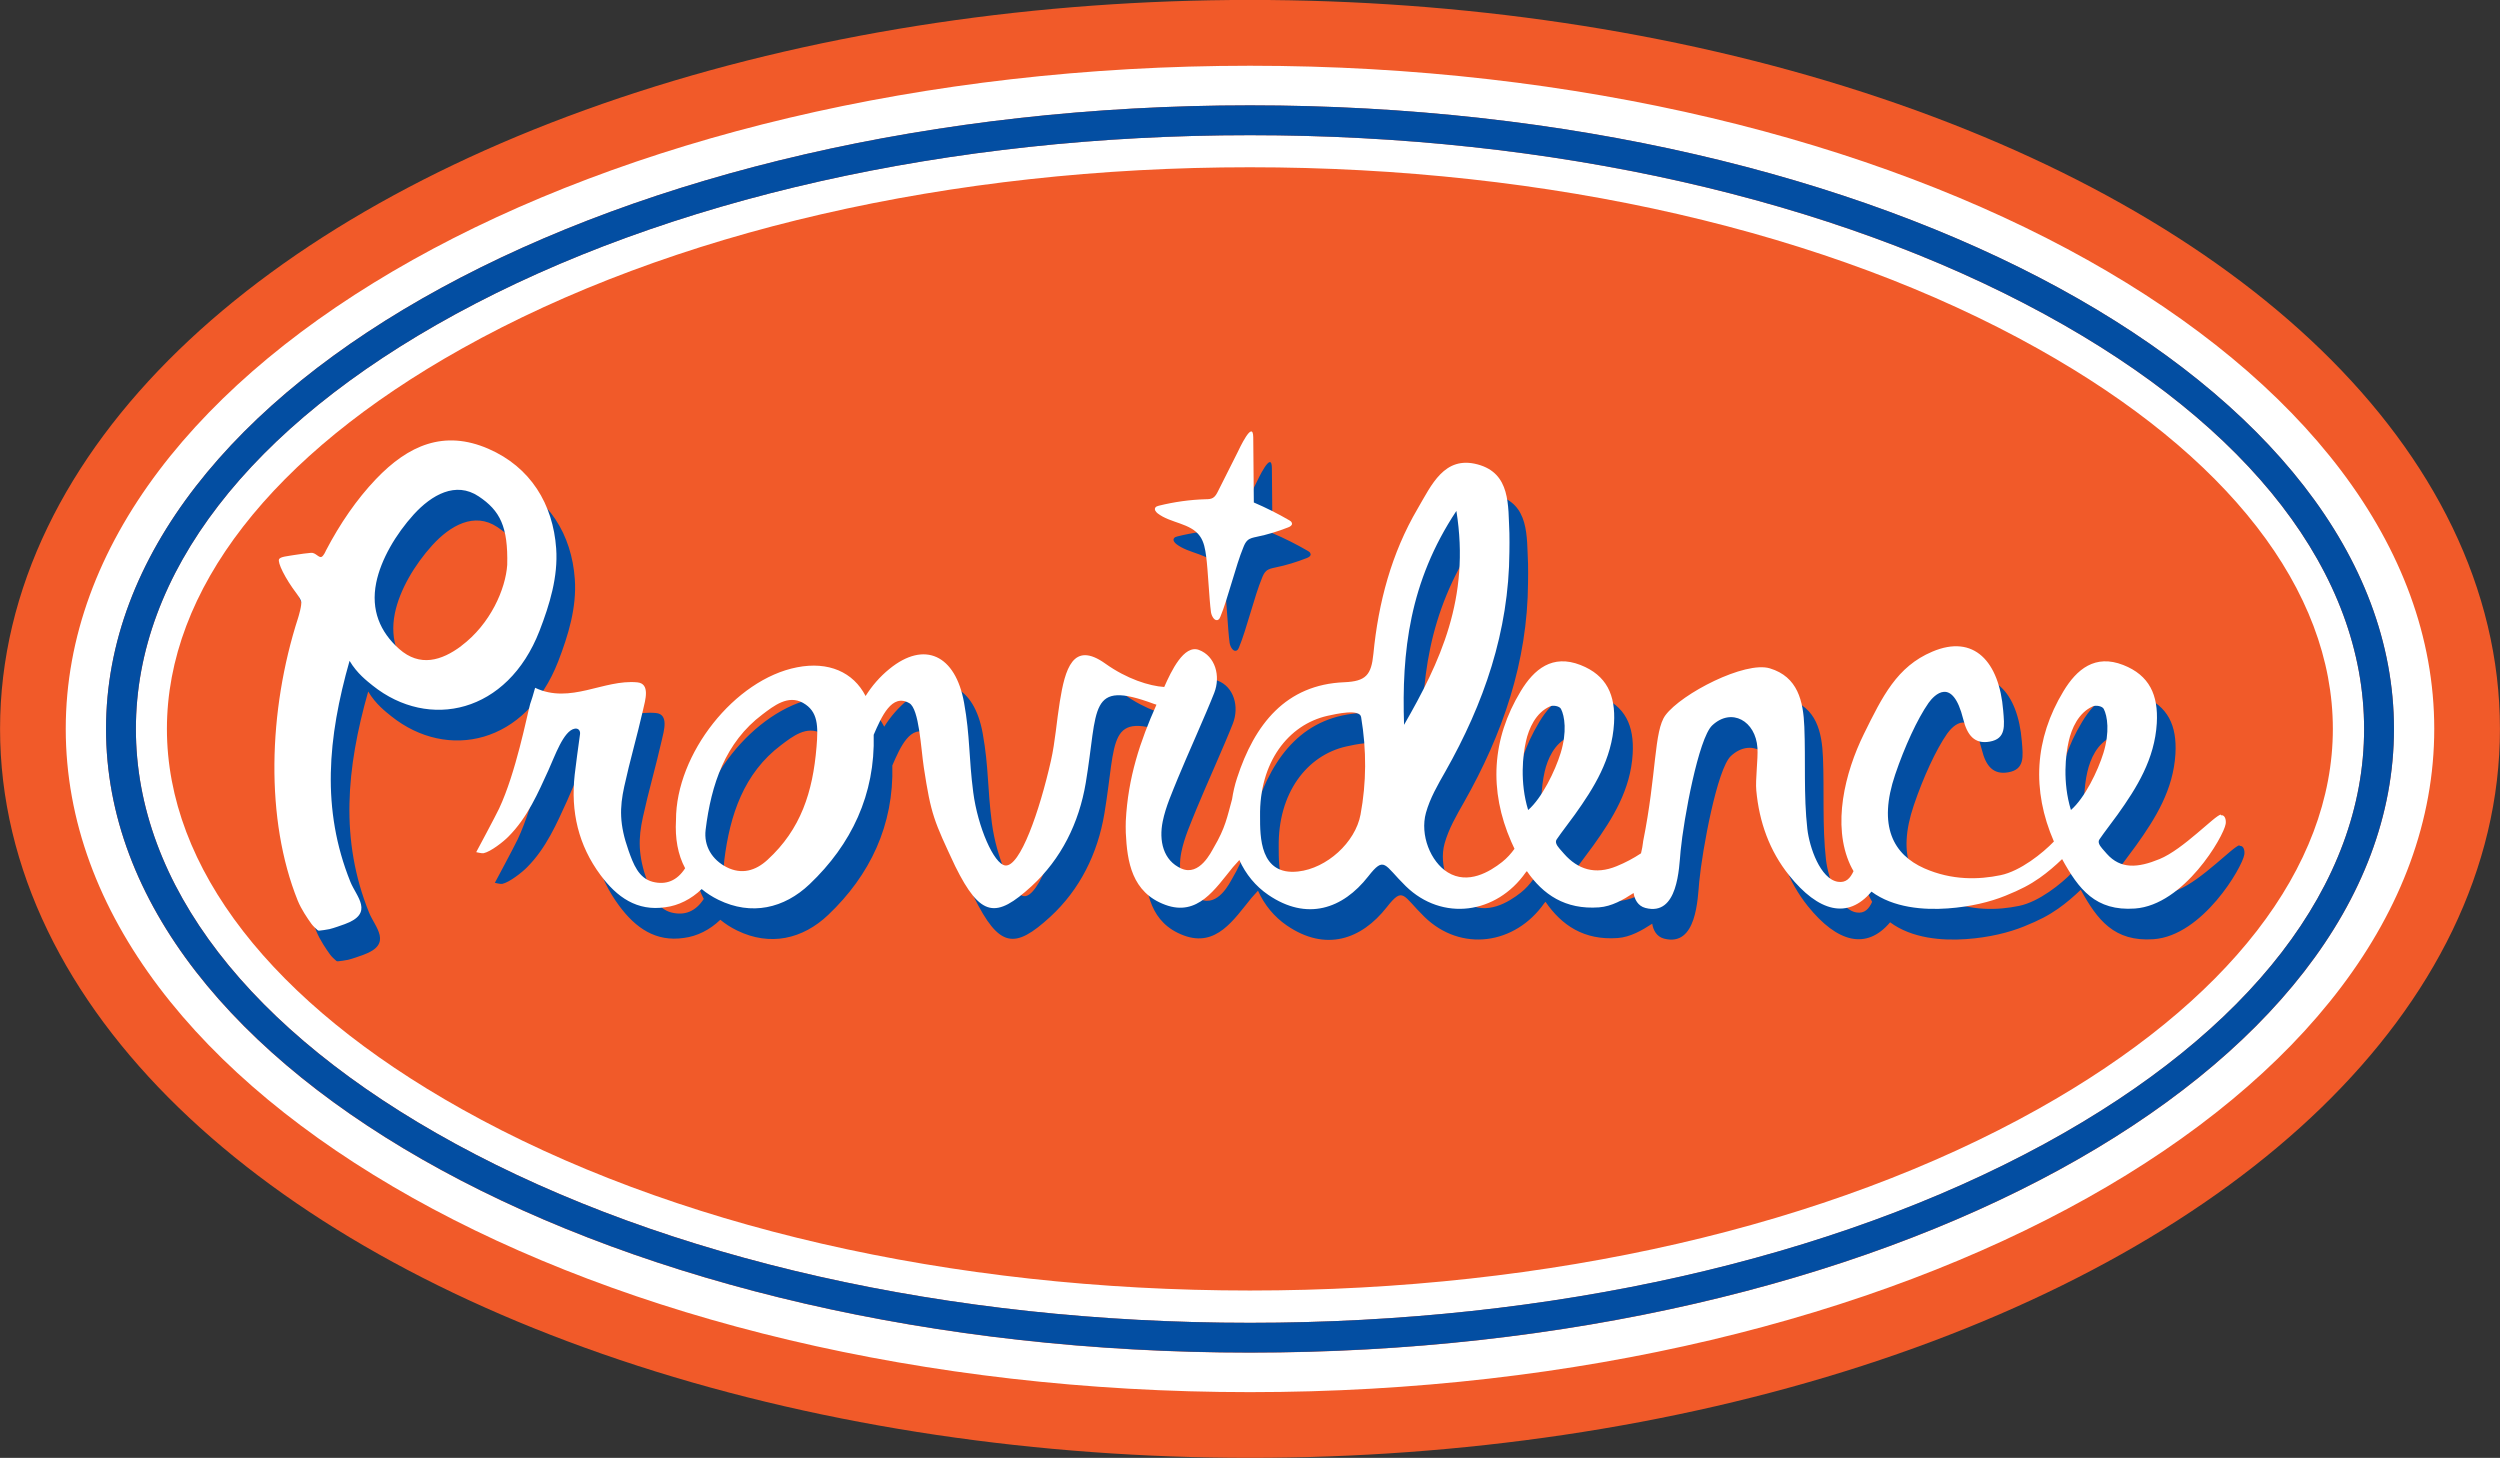
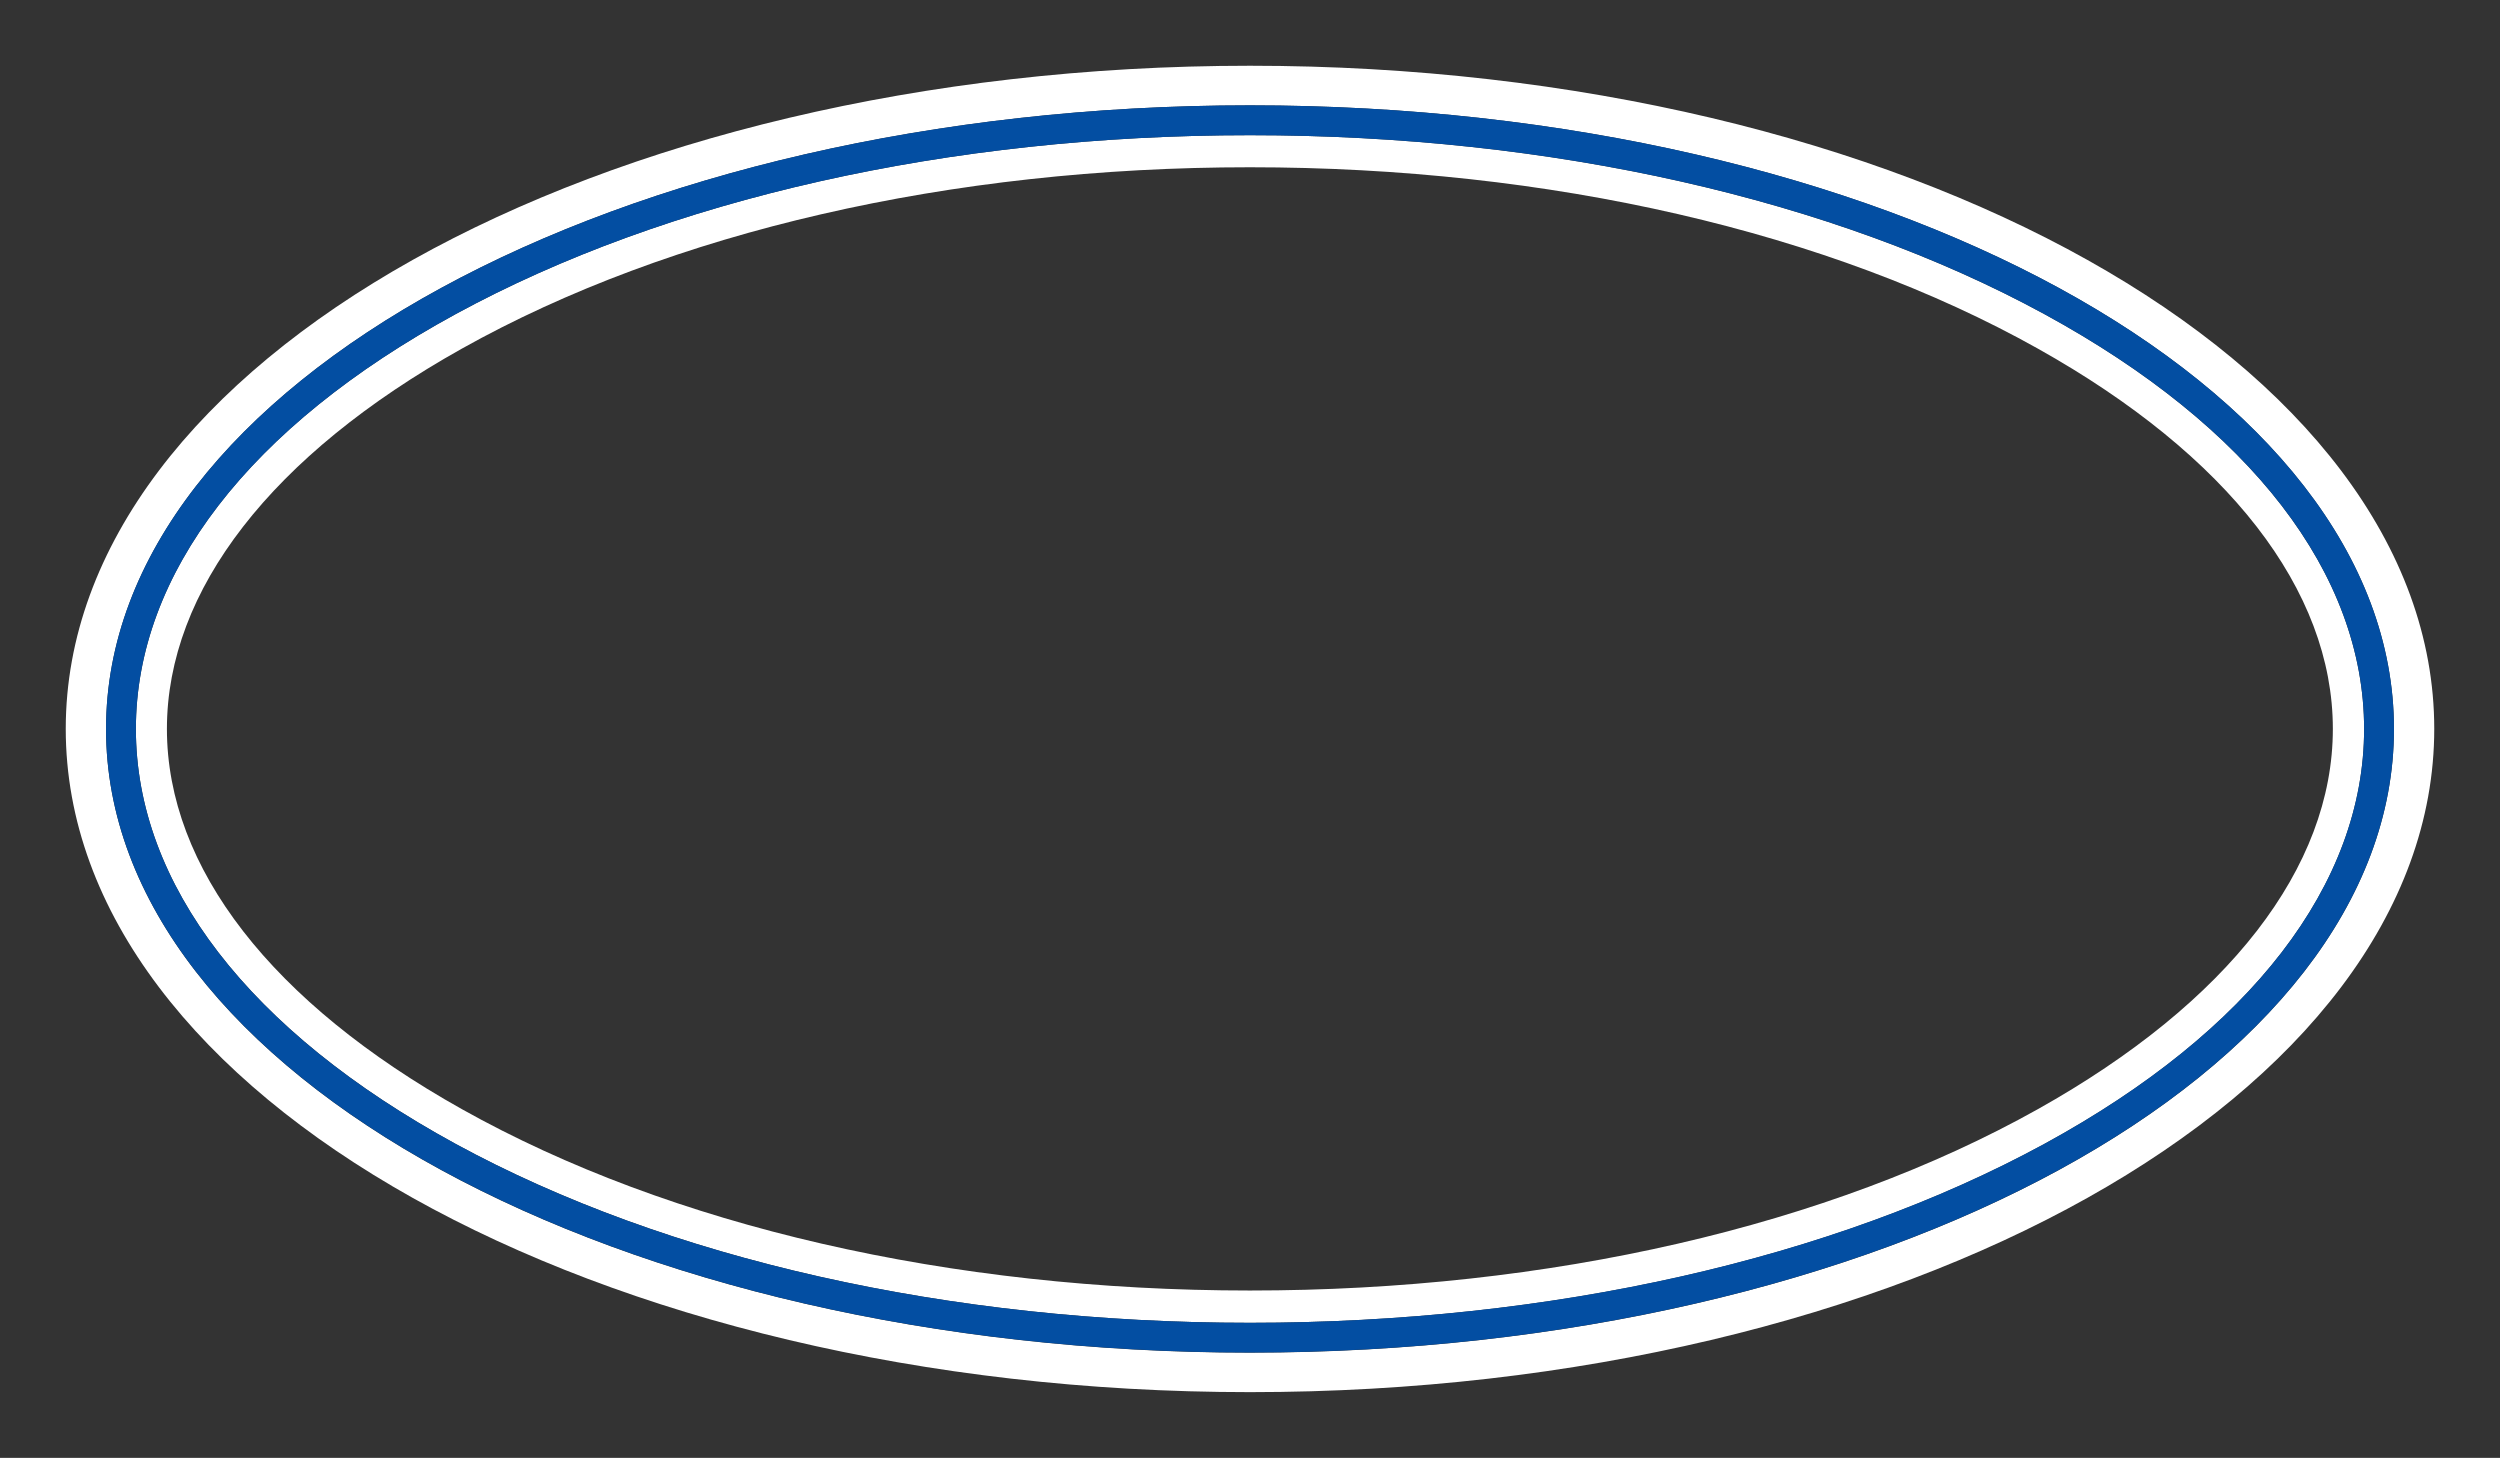
<svg xmlns="http://www.w3.org/2000/svg" id="Layer_1" data-name="Layer 1" viewBox="0 0 215.98 125.95">
  <rect x="0" y="0" width="215.98" height="125.95" fill="#333333" stroke="none" />
  <defs>
    <style>
      .cls-1 {
        fill: #fff;
      }

      .cls-2 {
        fill: #f15a29;
      }

      .cls-3 {
        stroke: #f15a29;
        stroke-miterlimit: 10;
        stroke-width: 11.35px;
      }

      .cls-3, .cls-4 {
        fill: none;
      }

      .cls-5 {
        fill: #034ea2;
      }
    </style>
  </defs>
  <g>
-     <ellipse class="cls-3" cx="107.99" cy="62.97" rx="102.31" ry="57.3" />
-     <ellipse class="cls-2" cx="107.99" cy="62.97" rx="98.83" ry="53.88" />
    <path class="cls-1" d="m107.99,5.68C51.48,5.68,5.68,31.33,5.68,62.97s45.81,57.3,102.31,57.3,102.31-25.65,102.31-57.3S164.5,5.68,107.99,5.68Zm0,111.18c-54.58,0-98.83-24.12-98.83-53.88S53.41,9.1,107.99,9.1s98.83,24.12,98.83,53.88-44.25,53.88-98.83,53.88Z" />
  </g>
-   <path class="cls-5" d="m193.48,73.02c-.53.07-3.25,3.01-5.31,3.85-1.87.77-3.36.88-4.55-.46-.49-.55-.38-.44-.44-.51-.16-.19-.37-.49-.19-.74.44-.65,1.12-1.51,1.56-2.13,1.66-2.32,3.21-4.8,3.39-7.9.14-2.43-.63-4.14-2.9-5.03-2.43-.95-4.01.36-5.16,2.26-2.5,4.13-2.76,8.55-.83,12.99-.96,1-2.9,2.56-4.61,2.91-1.88.39-4.19.46-6.58-.59-2.69-1.19-4.03-3.66-2.52-8.11.81-2.39,1.91-4.79,2.88-6.18.49-.69,2.07-2.34,3,1.41.34,1.37.97,2.17,2.29,1.93,1.42-.25,1.27-1.37,1.16-2.68-.34-4.23-2.52-6.63-6.13-5.09-3.05,1.29-4.3,3.86-5.9,7.1-1.65,3.35-2.77,7.89-1.18,11.33.09.19.18.36.28.53-.28.61-.65,1.03-1.35.92-1.52-.24-2.46-2.98-2.64-4.56-.33-2.91-.14-5.89-.26-8.83-.09-2.22-.56-4.32-2.98-5.05-2.14-.65-7.63,2.18-9.02,4.05-1,1.35-.75,5.04-1.93,10.91,0,.01,0,.02,0,.03-.03.31-.1.64-.18.99-.65.43-1.34.8-2.1,1.11-1.87.77-3.36.28-4.55-1.07-.49-.55-.38-.44-.44-.51-.16-.19-.37-.49-.19-.74.44-.65,1.12-1.51,1.56-2.13,1.66-2.32,3.21-4.8,3.39-7.9.14-2.43-.63-4.14-2.9-5.03-2.43-.95-4.01.36-5.16,2.26-2.51,4.14-2.76,8.57-.82,13.01.09.21.18.41.28.61-.29.4-.64.8-1.07,1.14-1.08.85-2.94,1.97-4.69.9-1.49-.92-2.42-3.23-1.89-5.15.35-1.26,1.03-2.43,1.68-3.57,3.32-5.86,5.49-12.09,5.53-18.98,0-.54.02-1.07,0-1.61-.12-2.39.13-5.17-2.75-5.94-2.88-.77-3.98,1.78-5.18,3.83-2.26,3.85-3.39,8.11-3.82,12.54-.18,1.83-.65,2.37-2.51,2.45-5.05.2-7.76,3.63-9.27,8.28-.2.61-.34,1.23-.43,1.83-.42,1.52-.57,2.46-1.58,4.17-.22.38-1.23,2.5-2.79,1.82-1.59-.69-1.96-2.42-1.62-4.08.26-1.28.82-2.51,1.31-3.73.74-1.81,2.43-5.55,3.14-7.37.57-1.46.09-3.18-1.32-3.71-1.3-.49-2.4,1.84-3,3.2-1.28-.08-3.23-.69-5.09-2.02-2.81-2.01-3.48.5-3.93,3.28-.28,1.71-.39,3.43-.77,5.12-.98,4.33-2.66,9.2-3.95,9.04-.98-.13-2.37-3.33-2.76-6.32s-.27-4.85-.79-7.73c-.74-4.14-3.42-5.4-6.45-2.93-.85.69-1.52,1.48-2.06,2.34-1.06-2.07-3.21-3.01-5.92-2.48-5.38,1.04-10.47,7.47-10.46,13.2-.09,1.58.16,2.99.79,4.16-.69,1.07-1.64,1.47-2.81,1.17-1.22-.32-1.67-1.55-2.08-2.7-.8-2.27-.77-3.69-.37-5.53.48-2.21,1.12-4.39,1.62-6.6.2-.87.64-2.29-.49-2.4-2.91-.28-5.78,1.92-8.83.47-.01,0-.21.78-.33,1.1-.04.1-.07.2-.1.3-.28,1.03-1.23,5.94-2.68,9.03-.29.62-1.98,3.77-1.98,3.77,0,0,.48.12.64.09.62-.13,1.73-1.01,2.13-1.42,1.68-1.68,2.59-3.83,3.47-5.75.54-1.17,1.3-3.43,2.28-3.59.29-.05.49.16.45.47-.18,1.35-.34,2.43-.46,3.5-.36,3.2.32,6.11,2.23,8.68,1.42,1.92,3.16,3.14,5.59,2.78,1.14-.14,2.25-.7,3.15-1.57.42.35.9.66,1.45.93,2.85,1.39,5.67.74,7.87-1.35,3.61-3.43,5.68-7.75,5.54-12.91.68-1.57,1.57-3.61,3.08-2.73.85.49,1,3.91,1.25,5.55.63,4.12.87,4.6,2.71,8.53,2.2,4.44,3.53,4.54,6.6,1.73,2.56-2.35,4.1-5.46,4.68-8.92,1.09-6.49.17-8.96,5.89-6.83.07.03.14.05.22.07-1.4,3.14-2.46,6.27-2.65,10.05,0,.19-.02.75,0,1.02.12,2.49.51,5.15,3.41,6.22,2.81,1.04,4.31-1.38,5.85-3.26.16-.19.35-.4.55-.61.55,1.22,1.4,2.26,2.5,3.01,3.34,2.28,6.43,1.22,8.63-1.59,1.43-1.82,1.36-1.01,3.25.84,3.15,3.07,7.83,2.42,10.36-1.19.03-.04.06-.07.1-.11,1.39,2.02,3.31,3.34,6.23,3.13,1.1-.08,2.1-.66,2.99-1.24.08.54.37,1.12,1.02,1.29,2.83.74,2.9-3.46,3.04-4.92.27-2.79,1.55-9.74,2.73-10.85,1.67-1.57,3.76-.39,3.91,1.95.06.95-.19,2.76-.1,3.67.25,2.73,1.14,5.22,2.84,7.34,2.54,3.16,5.07,3.82,7.11,1.4,1.89,1.4,4.5,1.6,6.59,1.45,1.96-.14,3.66-.56,4.97-1.09,1.34-.54,2.13-.96,2.96-1.54.71-.5,1.38-1.08,1.95-1.63,1.43,2.6,2.89,4.51,6.29,4.27,4.24-.3,7.67-6.22,7.84-7.31.05-.32-.04-.8-.41-.75Zm-121.33-5.83c-.32,3.88-1.35,7.1-4.23,9.74-1.04.96-2.24,1.29-3.53.64-1.26-.64-1.99-1.83-1.82-3.23.48-3.92,1.69-7.55,4.91-9.97.98-.74,2.21-1.72,3.5-1,1.32.74,1.32,2.01,1.17,3.83Zm47,5.83c-.45,2.42-2.93,4.65-5.39,4.92-3.33.37-3.29-3.04-3.29-4.77-.07-4.64,2.42-7.91,5.83-8.68.73-.16,2.78-.63,2.9.11.48,2.87.46,5.67-.05,8.42Zm8.28-26.23c1.21,7.55-1.42,13.08-4.52,18.48-.21-6.29.45-12.34,4.52-18.48Zm6.01,19.9c.25-1.11.85-2.48,2.09-3.02.25-.11.81-.03.94.23.31.6.53,1.98-.03,3.8-.48,1.56-1.62,3.9-2.81,4.93-.74-2.42-.45-4.81-.19-5.93Zm47.08,5.93c-.74-2.42-.45-4.81-.19-5.93.25-1.11.85-2.48,2.09-3.02.25-.11.81-.03.94.23.31.6.53,1.98-.03,3.8-.48,1.56-1.62,3.9-2.81,4.93Zm-132.3-15.47c.88-2.28,1.61-4.68,1.44-7.11-.27-3.85-2.22-7.04-5.86-8.62-3.83-1.66-6.91-.31-9.71,2.62-1.66,1.74-3.11,3.85-4.33,6.19,0,0,0,0,0,0,0,0-.01.03-.03.07-.03.06-.07.13-.1.19-.07.11-.15.23-.24.27-.24.11-.52-.39-.91-.35-.23.02-.94.1-1.46.19-.56.1-1.19.14-1.3.36-.15.28.51,1.65,1.53,2.99.13.17.3.43.37.62.11.29-.25,1.44-.25,1.44,0,0,0,0,0,0-2.61,8.08-2.85,17.45-.04,24.44.31.76.85,1.55,1.19,2.02.12.17.39.42.52.53.04.04.1.06.16.05.18-.02.6-.07.87-.13.41-.1.98-.31,1.32-.43,2.59-.94,1.01-2.37.49-3.66-2.52-6.26-1.96-12.44-.07-19.09.65,1.1,1.52,1.75,2,2.14,4.86,3.88,11.65,2.39,14.41-4.73Zm-6.76,1.31c-1.7,1.27-3.58,1.84-5.37.25-1.65-1.47-2.45-3.36-1.98-5.71.41-2.03,1.71-4.21,3.24-5.9,1.55-1.7,3.63-2.89,5.61-1.57,1.85,1.23,2.55,2.62,2.47,5.92-.14,2.08-1.44,5.11-3.98,7.01Zm71.77-10.59c.02.17-.17.28-.33.34-.89.35-1.8.63-2.74.82-.27.06-.56.11-.77.3-.18.16-.28.39-.37.62-.64,1.53-1.34,4.45-1.98,5.98-.04.09-.08.19-.17.25-.3.2-.58-.27-.64-.63-.16-1.16-.26-3.69-.42-4.85-.08-.6-.18-1.22-.53-1.72-.8-1.15-2.55-1.12-3.66-1.98-.15-.12-.3-.31-.21-.48.06-.11.19-.15.31-.18,1.33-.33,2.69-.52,4.05-.56.22,0,.45-.01.63-.12.2-.12.32-.34.43-.56.56-1.11,1.12-2.22,1.68-3.34.16-.33,1.35-2.9,1.37-1.34.02,1.88.03,3.76.05,5.64,1.05.45,2.07.96,3.05,1.53.09.05.2.12.23.22,0,.01,0,.02,0,.03Z" />
-   <path class="cls-1" d="m191.87,70.37c-.53.07-3.25,3.01-5.31,3.85-1.87.77-3.36.88-4.55-.46-.49-.55-.38-.44-.44-.51-.16-.19-.37-.49-.19-.74.44-.65,1.12-1.51,1.56-2.13,1.66-2.32,3.21-4.8,3.39-7.9.14-2.43-.63-4.14-2.9-5.03-2.43-.95-4.01.36-5.16,2.26-2.5,4.13-2.76,8.55-.83,12.99-.96,1-2.9,2.56-4.61,2.91-1.88.39-4.19.46-6.58-.59-2.69-1.19-4.03-3.66-2.52-8.11.81-2.39,1.91-4.79,2.88-6.18.49-.69,2.07-2.34,3,1.41.34,1.37.97,2.17,2.29,1.93,1.42-.25,1.27-1.37,1.16-2.68-.34-4.23-2.52-6.63-6.13-5.09-3.05,1.29-4.3,3.86-5.9,7.1-1.65,3.35-2.77,7.89-1.18,11.33.09.19.18.36.28.53-.28.61-.65,1.03-1.35.92-1.52-.24-2.46-2.98-2.64-4.56-.33-2.91-.14-5.89-.26-8.83-.09-2.22-.56-4.32-2.98-5.05-2.14-.65-7.63,2.18-9.02,4.05-1,1.35-.75,5.04-1.93,10.91,0,.01,0,.02,0,.03-.03.31-.1.64-.18.99-.65.43-1.34.8-2.1,1.11-1.87.77-3.36.28-4.55-1.07-.49-.55-.38-.44-.44-.51-.16-.19-.37-.49-.19-.74.44-.65,1.12-1.51,1.56-2.13,1.66-2.32,3.21-4.8,3.39-7.9.14-2.43-.63-4.14-2.9-5.03-2.43-.95-4.01.36-5.16,2.26-2.51,4.14-2.76,8.57-.82,13.01.09.21.18.41.28.61-.29.4-.64.8-1.07,1.14-1.08.85-2.94,1.97-4.69.9-1.49-.92-2.42-3.23-1.89-5.15.35-1.26,1.03-2.43,1.68-3.57,3.32-5.86,5.49-12.09,5.53-18.98,0-.54.02-1.07,0-1.61-.12-2.39.13-5.17-2.75-5.94-2.88-.77-3.98,1.78-5.18,3.83-2.26,3.85-3.39,8.11-3.82,12.54-.18,1.83-.65,2.37-2.51,2.45-5.05.2-7.76,3.63-9.27,8.28-.2.61-.34,1.23-.43,1.83-.42,1.52-.57,2.46-1.58,4.17-.22.38-1.23,2.5-2.79,1.82-1.59-.69-1.96-2.42-1.62-4.08.26-1.28.82-2.51,1.31-3.73.74-1.81,2.43-5.55,3.14-7.37.57-1.46.09-3.18-1.32-3.71-1.3-.49-2.4,1.84-3,3.2-1.28-.08-3.23-.69-5.09-2.02-2.81-2.01-3.48.5-3.93,3.28-.28,1.71-.39,3.43-.77,5.12-.98,4.33-2.66,9.2-3.95,9.04-.98-.13-2.37-3.33-2.76-6.32s-.27-4.85-.79-7.73c-.74-4.14-3.42-5.4-6.45-2.93-.85.69-1.52,1.48-2.06,2.34-1.06-2.07-3.21-3.01-5.92-2.48-5.38,1.04-10.47,7.47-10.46,13.2-.09,1.58.16,2.99.79,4.16-.69,1.07-1.64,1.47-2.81,1.17-1.22-.32-1.67-1.55-2.08-2.7-.8-2.27-.77-3.69-.37-5.53.48-2.21,1.12-4.39,1.62-6.6.2-.87.64-2.29-.49-2.4-2.91-.28-5.78,1.92-8.83.47-.01,0-.21.78-.33,1.1-.04.1-.07.2-.1.3-.28,1.03-1.23,5.94-2.68,9.03-.29.62-1.98,3.77-1.98,3.77,0,0,.48.12.64.09.62-.13,1.73-1.01,2.13-1.42,1.68-1.68,2.59-3.83,3.47-5.75.54-1.17,1.3-3.43,2.28-3.59.29-.05.49.16.45.47-.18,1.35-.34,2.43-.46,3.5-.36,3.2.32,6.11,2.23,8.68,1.42,1.92,3.16,3.14,5.59,2.78,1.14-.14,2.25-.7,3.15-1.57.42.35.9.66,1.45.93,2.85,1.39,5.67.74,7.87-1.35,3.61-3.43,5.68-7.75,5.54-12.91.68-1.57,1.57-3.61,3.08-2.73.85.49,1,3.91,1.25,5.55.63,4.12.87,4.6,2.71,8.53,2.2,4.44,3.53,4.54,6.6,1.73,2.56-2.35,4.1-5.46,4.68-8.92,1.09-6.49.17-8.96,5.89-6.83.07.03.14.05.22.07-1.4,3.14-2.46,6.27-2.65,10.05,0,.19-.02.75,0,1.02.12,2.49.51,5.15,3.41,6.22,2.81,1.04,4.31-1.38,5.85-3.26.16-.19.35-.4.55-.61.55,1.22,1.4,2.26,2.5,3.01,3.34,2.28,6.43,1.22,8.63-1.59,1.43-1.82,1.36-1.01,3.25.84,3.15,3.07,7.83,2.42,10.36-1.19.03-.04.06-.07.1-.11,1.39,2.02,3.31,3.34,6.23,3.13,1.1-.08,2.1-.66,2.99-1.24.08.54.37,1.12,1.02,1.29,2.83.74,2.9-3.46,3.04-4.92.27-2.79,1.55-9.74,2.73-10.85,1.67-1.57,3.76-.39,3.91,1.95.06.95-.19,2.76-.1,3.67.25,2.73,1.14,5.22,2.84,7.34,2.54,3.16,5.07,3.82,7.11,1.4,1.89,1.4,4.5,1.6,6.59,1.45,1.96-.14,3.66-.56,4.97-1.09,1.34-.54,2.13-.96,2.96-1.54.71-.5,1.38-1.08,1.95-1.63,1.43,2.6,2.89,4.51,6.29,4.27,4.24-.3,7.67-6.22,7.84-7.31.05-.32-.04-.8-.41-.75Zm-121.33-5.83c-.32,3.88-1.35,7.1-4.23,9.74-1.04.96-2.24,1.29-3.53.64-1.26-.64-1.99-1.83-1.82-3.23.48-3.92,1.69-7.55,4.91-9.97.98-.74,2.21-1.72,3.5-1,1.32.74,1.32,2.01,1.17,3.83Zm47,5.83c-.45,2.42-2.93,4.65-5.39,4.92-3.33.37-3.29-3.04-3.29-4.77-.07-4.64,2.42-7.91,5.83-8.68.73-.16,2.78-.63,2.9.11.48,2.87.46,5.67-.05,8.42Zm8.28-26.23c1.21,7.55-1.42,13.08-4.52,18.48-.21-6.29.45-12.34,4.52-18.48Zm6.01,19.9c.25-1.11.85-2.48,2.09-3.02.25-.11.81-.03.94.23.31.6.53,1.98-.03,3.8-.48,1.56-1.62,3.9-2.81,4.93-.74-2.42-.45-4.81-.19-5.93Zm47.08,5.93c-.74-2.42-.45-4.81-.19-5.93.25-1.11.85-2.48,2.09-3.02.25-.11.81-.03.94.23.31.6.53,1.98-.03,3.8-.48,1.56-1.62,3.9-2.81,4.93Zm-132.3-15.47c.88-2.28,1.61-4.68,1.44-7.11-.27-3.85-2.22-7.04-5.86-8.62-3.83-1.66-6.91-.31-9.71,2.62-1.66,1.74-3.11,3.85-4.33,6.19,0,0,0,0,0,0,0,0-.01.03-.03.07-.03.06-.07.13-.1.19-.07.11-.15.23-.24.27-.24.11-.52-.39-.91-.35-.23.02-.94.1-1.46.19-.56.1-1.19.14-1.3.36-.15.28.51,1.65,1.53,2.99.13.17.3.43.37.62.11.29-.25,1.44-.25,1.44,0,0,0,0,0,0-2.61,8.08-2.85,17.45-.04,24.44.31.76.85,1.55,1.19,2.02.12.17.39.42.52.53.04.04.1.06.16.05.18-.02.6-.07.87-.13.41-.1.98-.31,1.32-.43,2.59-.94,1.01-2.37.49-3.66-2.52-6.26-1.96-12.44-.07-19.09.65,1.1,1.52,1.75,2,2.14,4.86,3.88,11.65,2.39,14.41-4.73Zm-6.76,1.31c-1.7,1.27-3.58,1.84-5.37.25-1.65-1.47-2.45-3.36-1.98-5.71.41-2.03,1.71-4.21,3.24-5.9,1.55-1.7,3.63-2.89,5.61-1.57,1.85,1.23,2.55,2.62,2.47,5.92-.14,2.08-1.44,5.11-3.98,7.01Zm71.77-10.59c.02.17-.17.28-.33.34-.89.35-1.8.63-2.74.82-.27.06-.56.11-.77.3-.18.16-.28.39-.37.62-.64,1.53-1.34,4.45-1.98,5.98-.04.09-.08.19-.17.25-.3.2-.58-.27-.64-.63-.16-1.16-.26-3.69-.42-4.85-.08-.6-.18-1.22-.53-1.72-.8-1.15-2.55-1.12-3.66-1.98-.15-.12-.3-.31-.21-.48.06-.11.19-.15.31-.18,1.33-.33,2.69-.52,4.05-.56.22,0,.45-.01.63-.12.2-.12.32-.34.43-.56l1.68-3.34c.16-.33,1.35-2.9,1.37-1.34.02,1.88.03,3.76.05,5.64,1.05.45,2.07.96,3.05,1.53.09.05.2.12.23.22,0,.01,0,.02,0,.03Z" />
  <g>
-     <path class="cls-4" d="m176.07,30.13c-18.04-10.1-42.22-15.67-68.08-15.67s-50.04,5.56-68.08,15.67c-16.43,9.2-25.48,20.87-25.48,32.85s9.05,23.65,25.48,32.85c18.04,10.1,42.22,15.67,68.08,15.67s50.04-5.56,68.08-15.67c16.43-9.2,25.48-20.87,25.48-32.85s-9.05-23.65-25.48-32.85Z" />
    <path class="cls-1" d="m176.64,27.15c-18.3-9.97-42.68-15.47-68.65-15.47s-50.36,5.49-68.65,15.47c-17.8,9.7-27.6,22.43-27.6,35.83s9.8,26.12,27.6,35.83c18.3,9.97,42.68,15.47,68.65,15.47s50.36-5.49,68.65-15.47c17.8-9.7,27.6-22.43,27.6-35.83s-9.8-26.12-27.6-35.83Zm-.58,68.67c-18.04,10.1-42.22,15.67-68.08,15.67s-50.04-5.56-68.08-15.67c-16.43-9.2-25.48-20.87-25.48-32.85s9.05-23.65,25.48-32.85c18.04-10.1,42.22-15.67,68.08-15.67s50.04,5.56,68.08,15.67c16.43,9.2,25.48,20.87,25.48,32.85s-9.05,23.65-25.48,32.85Z" />
    <path class="cls-5" d="m107.99,9.1C53.41,9.1,9.16,33.22,9.16,62.97s44.25,53.88,98.83,53.88,98.83-24.12,98.83-53.88S162.57,9.1,107.99,9.1Zm68.65,89.71c-18.3,9.97-42.68,15.47-68.65,15.47s-50.36-5.49-68.65-15.47c-17.8-9.7-27.6-22.43-27.6-35.83s9.8-26.12,27.6-35.83c18.3-9.97,42.68-15.47,68.65-15.47s50.36,5.49,68.65,15.47c17.8,9.7,27.6,22.43,27.6,35.83s-9.8,26.12-27.6,35.83Z" />
  </g>
</svg>